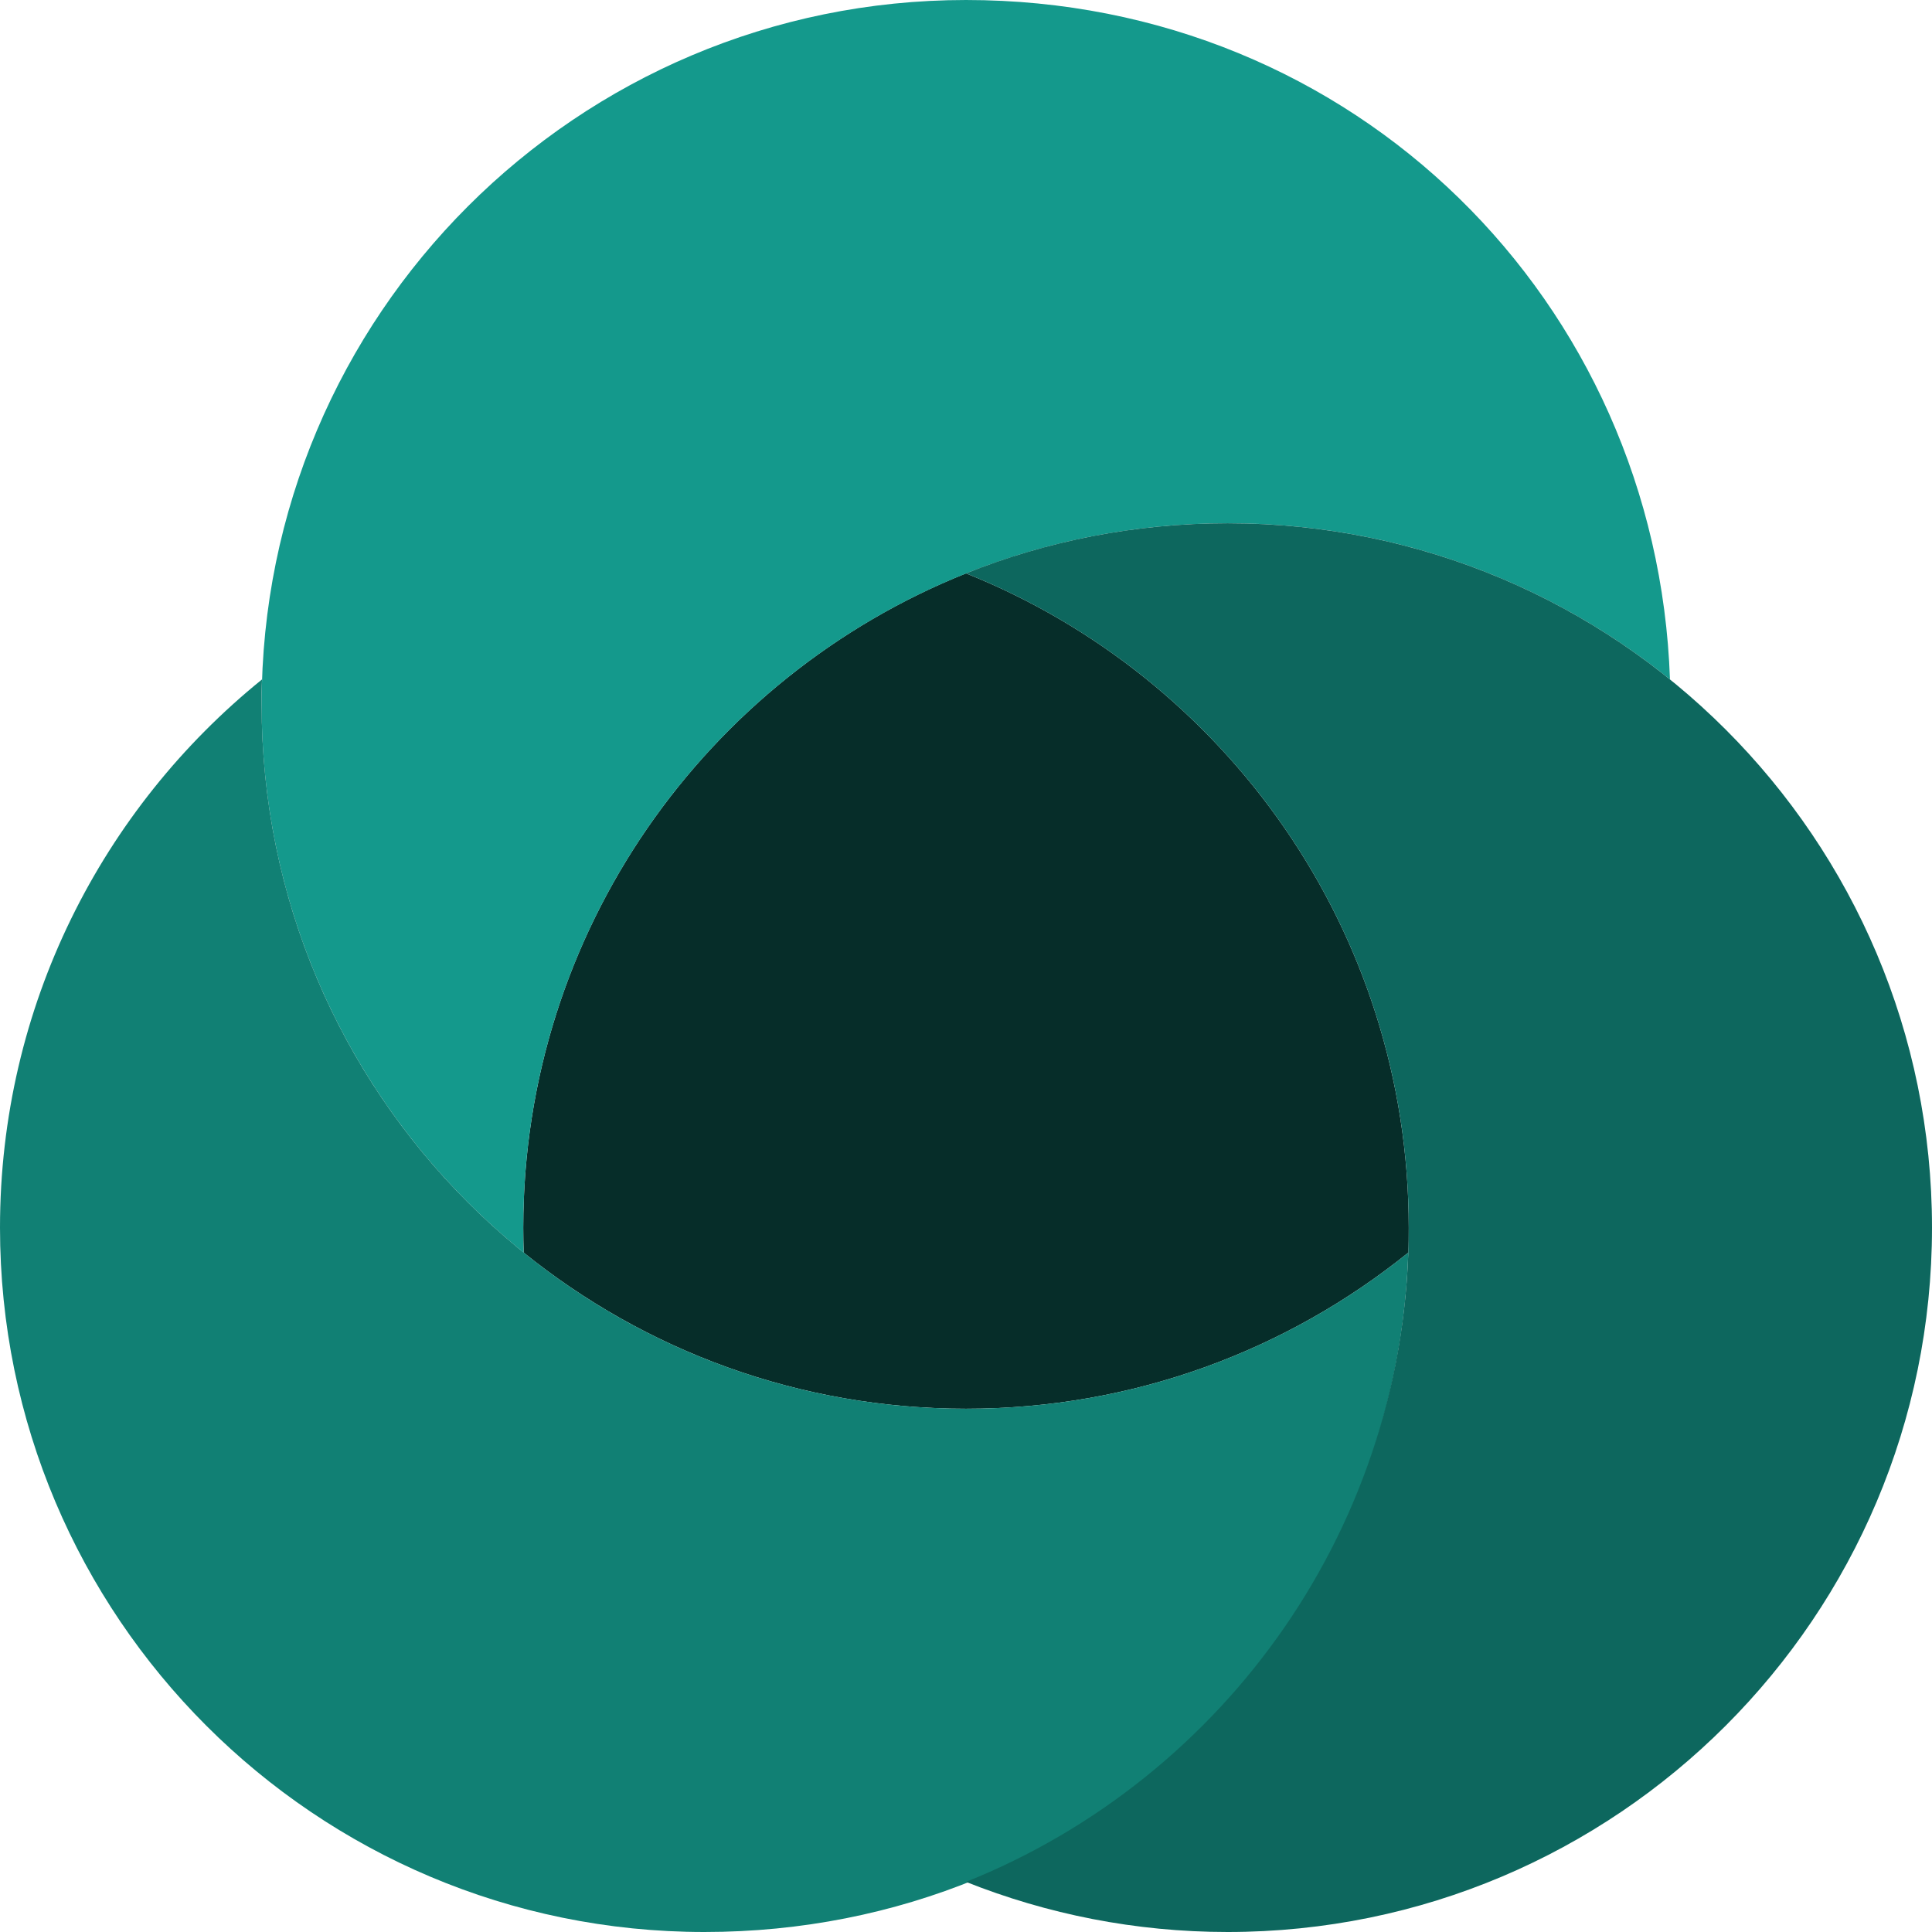
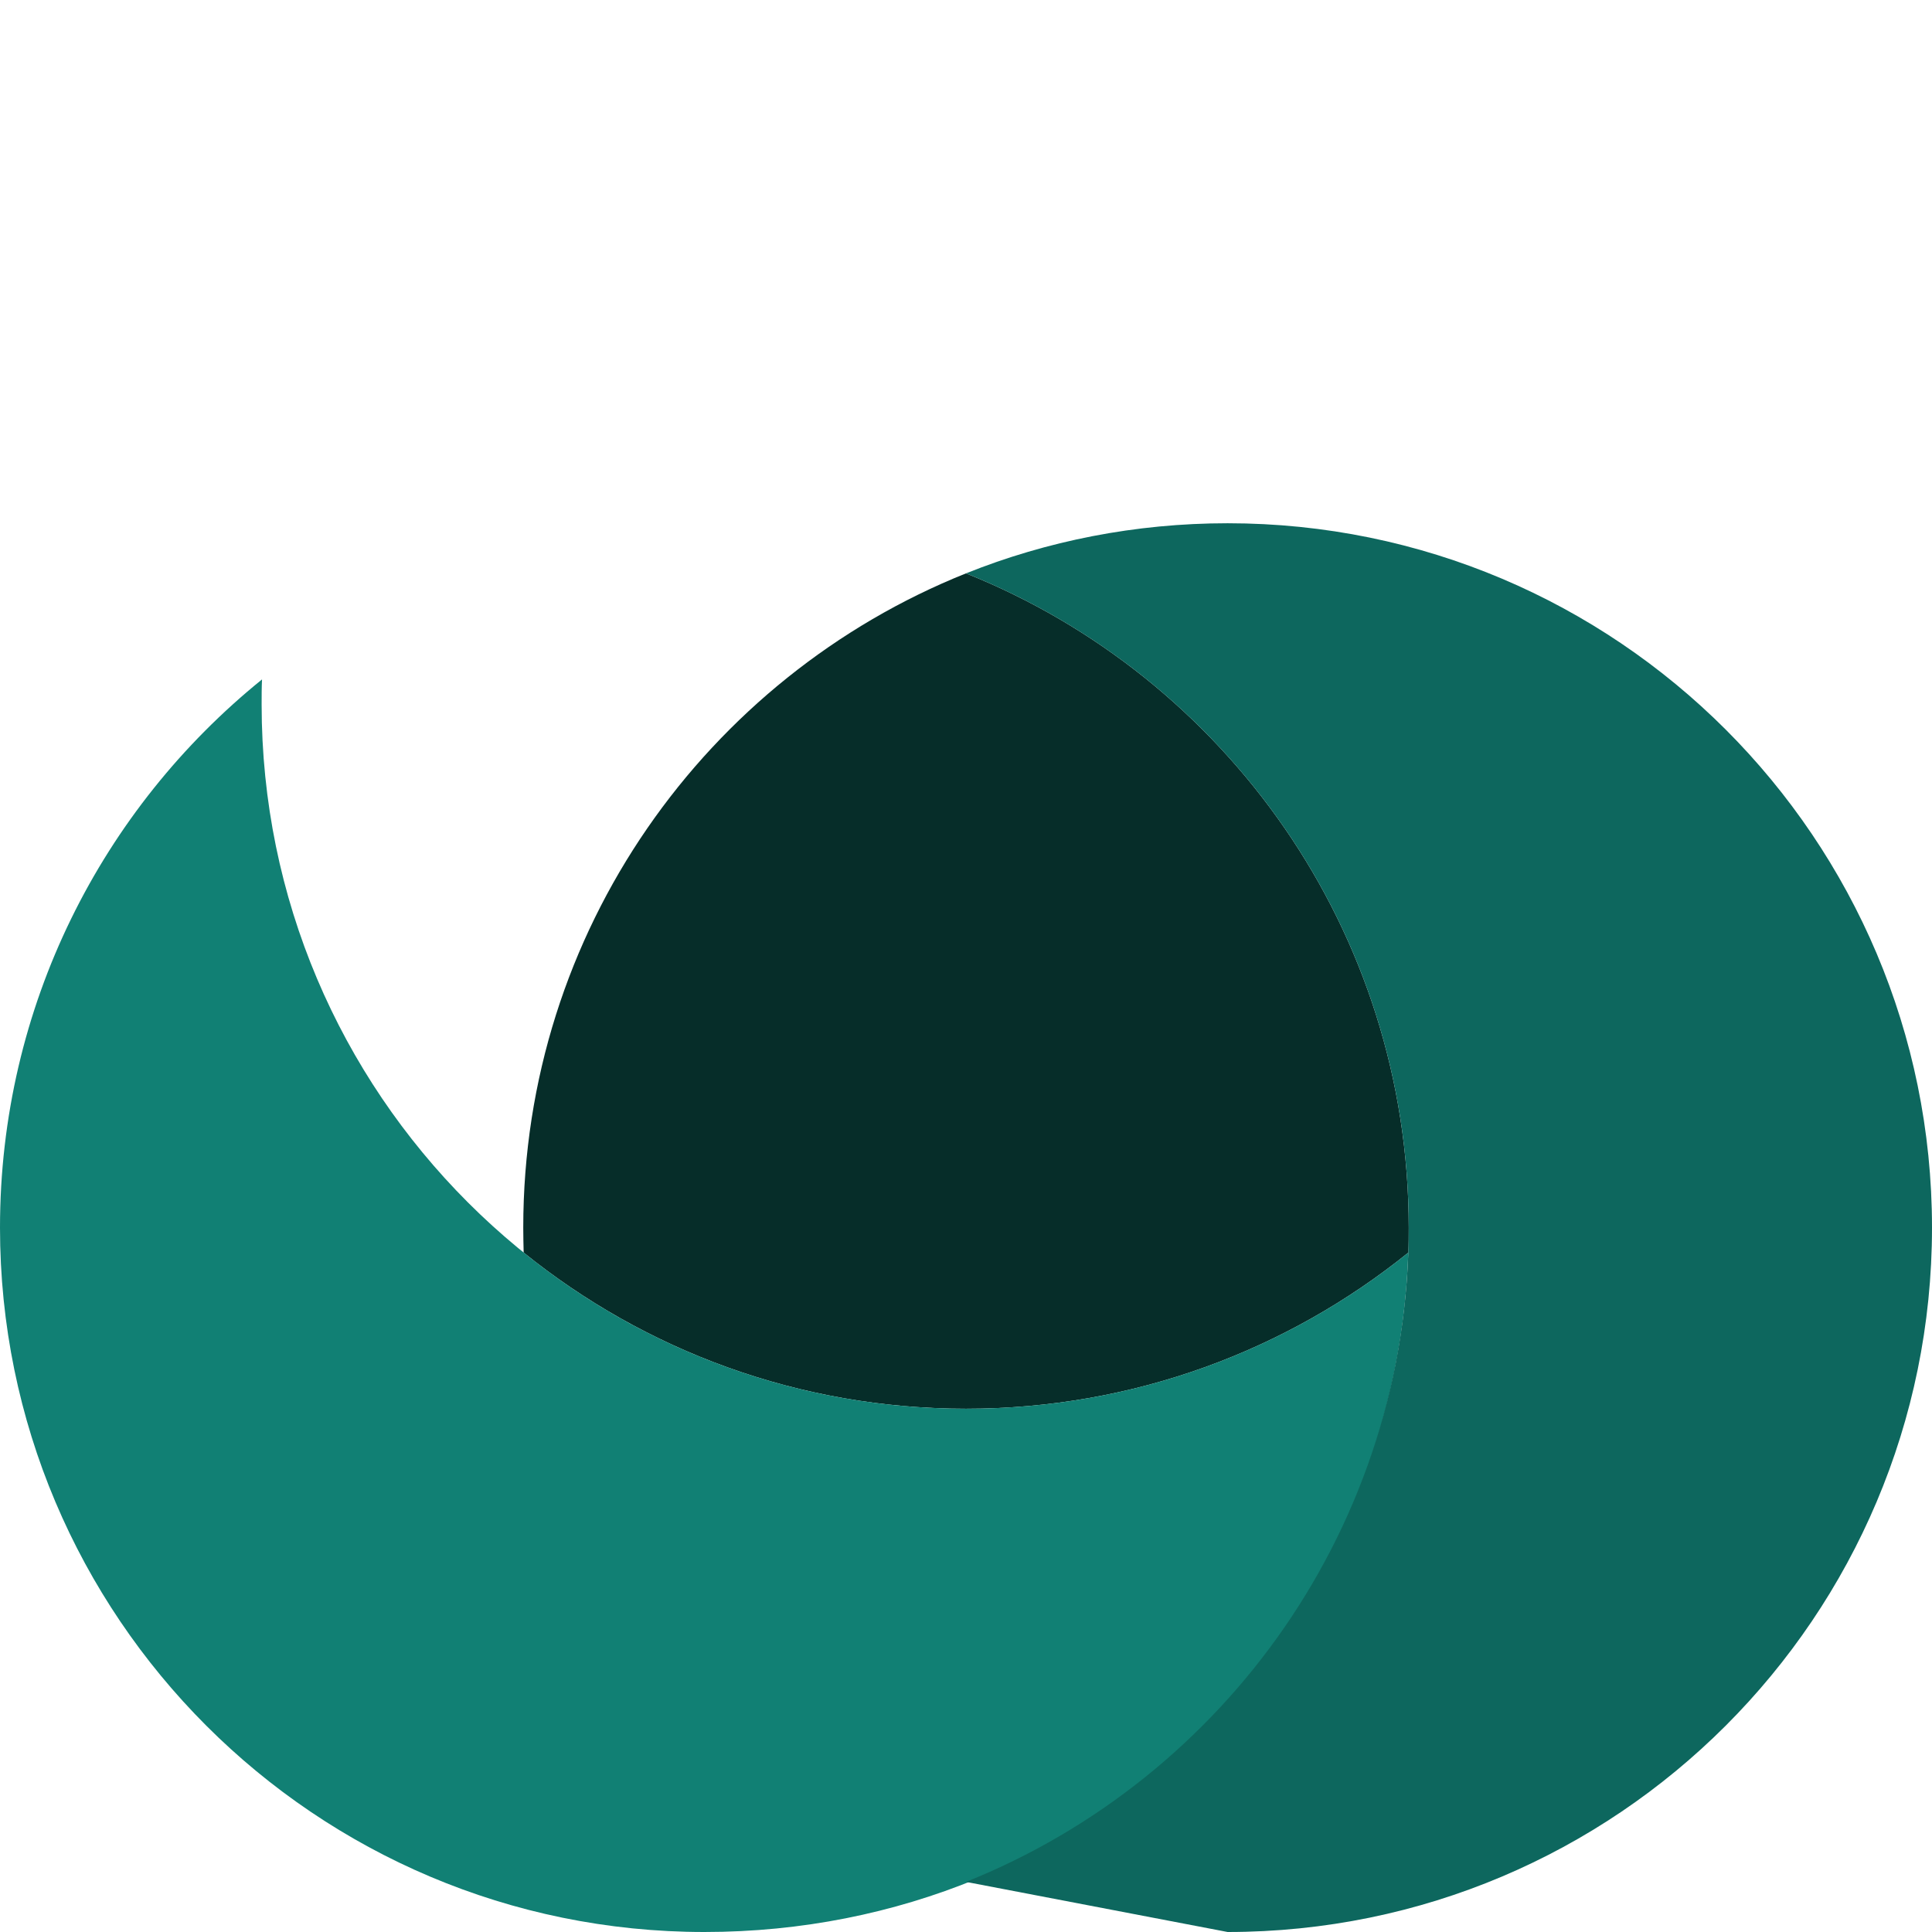
<svg xmlns="http://www.w3.org/2000/svg" id="Layer_2" data-name="Layer 2" viewBox="0 0 96 96">
  <defs>
    <style>      .cls-1 {        fill: #118074;      }      .cls-1, .cls-2, .cls-3, .cls-4 {        fill-rule: evenodd;      }      .cls-2 {        fill: #062d29;      }      .cls-3 {        fill: #14998c;      }      .cls-4 {        fill: #0d675e;      }    </style>
  </defs>
  <g id="Layer_1-2" data-name="Layer 1">
    <g>
      <path class="cls-2" style="opacity: 1" d="M48,28.49c12.89,5.16,22,17.77,22,32.51,0,.42,0,.83-.02,1.24-6.01,4.85-13.65,7.76-21.98,7.76s-15.97-2.91-21.98-7.76c-.01-.41-.02-.83-.02-1.24,0-14.74,9.11-27.35,22-32.51Z" />
-       <path class="cls-3" style="opacity: 1" d="M82.98,33.76c-6.01-4.85-13.65-7.76-21.98-7.76-19.33,0-35,15.67-35,35,0,.42,0,.83,.02,1.24-7.94-6.42-13.02-16.24-13.02-27.24,0-19.33,15.67-35,35-35s34.33,15,34.98,33.76Z" />
      <path class="cls-1" style="opacity: 1" d="M69.98,62.24c-6.01,4.85-13.65,7.76-21.98,7.76-19.33,0-35-15.67-35-35,0-.42,0-.83,.02-1.24C5.08,40.18,0,49.99,0,61c0,19.33,15.67,35,35,35s34.33-15,34.98-33.76Z" />
-       <path class="cls-4" style="opacity: 1" d="M48,93.51c12.89-5.16,22-17.77,22-32.51s-9.11-27.35-22-32.51c4.02-1.61,8.41-2.49,13-2.49,19.33,0,35,15.67,35,35s-15.67,35-35,35c-4.59,0-8.98-.89-13-2.49Z" />
+       <path class="cls-4" style="opacity: 1" d="M48,93.51c12.89-5.16,22-17.77,22-32.51s-9.11-27.35-22-32.51c4.02-1.61,8.41-2.49,13-2.49,19.33,0,35,15.67,35,35s-15.67,35-35,35Z" />
    </g>
  </g>
</svg>